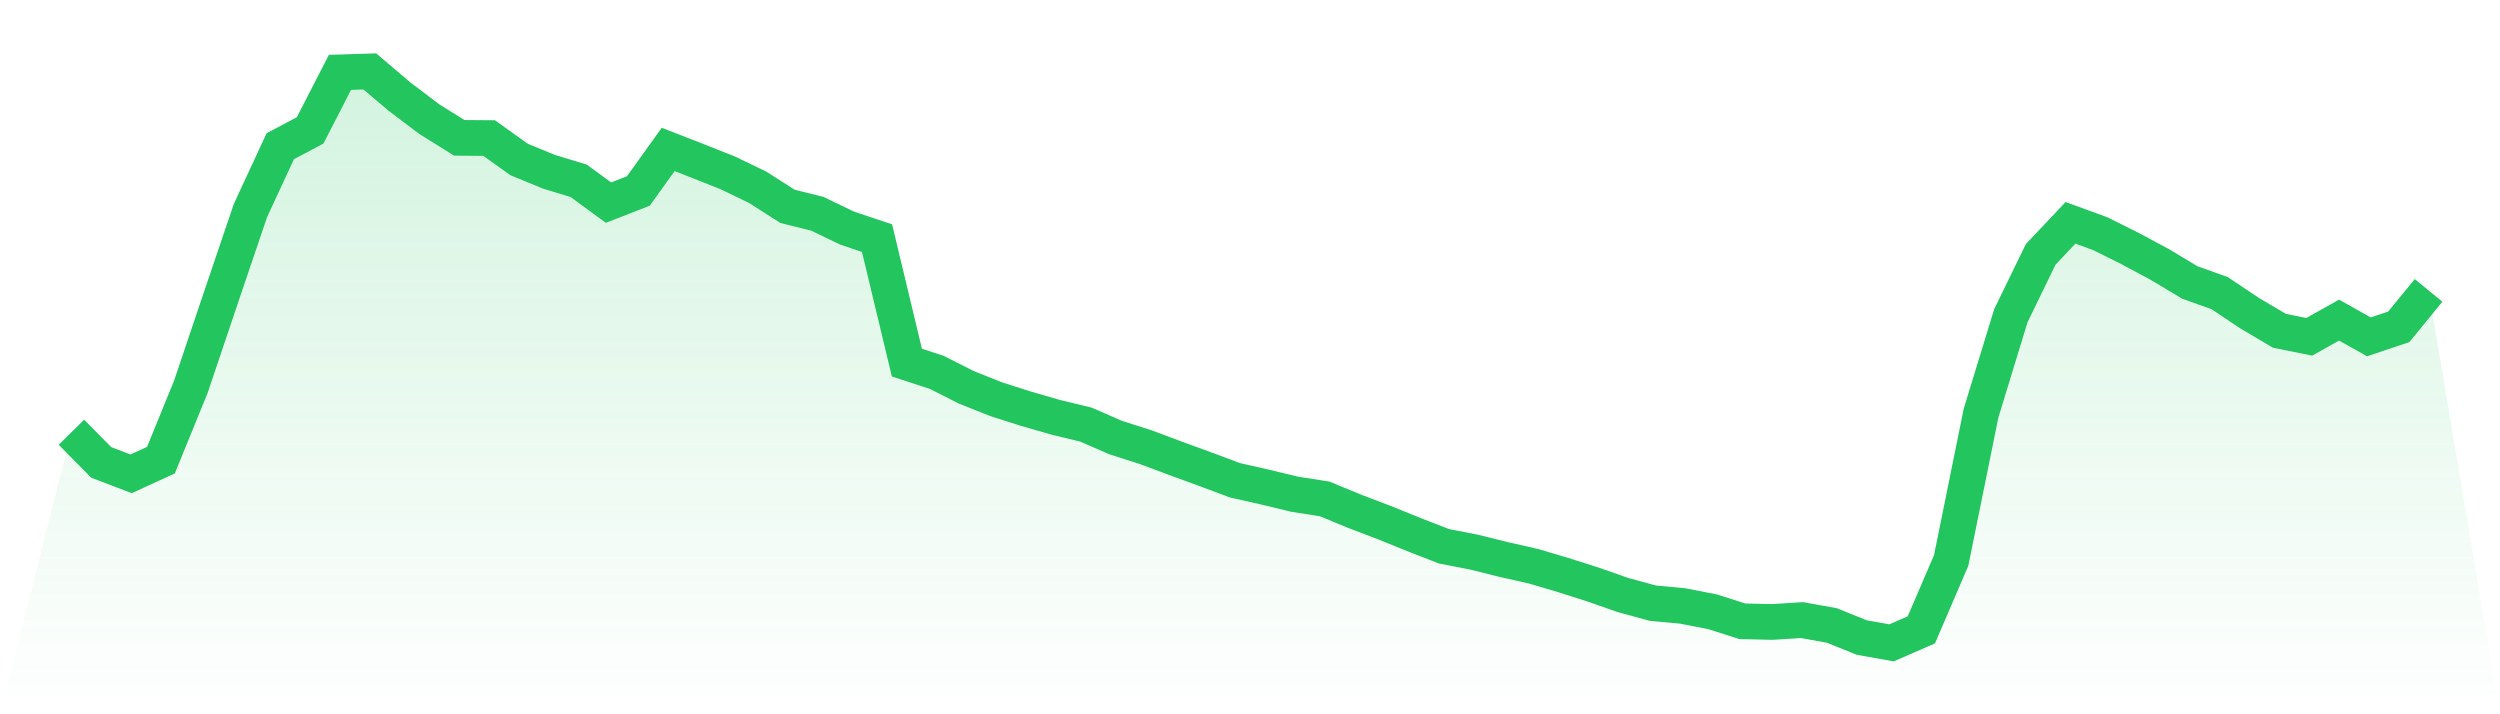
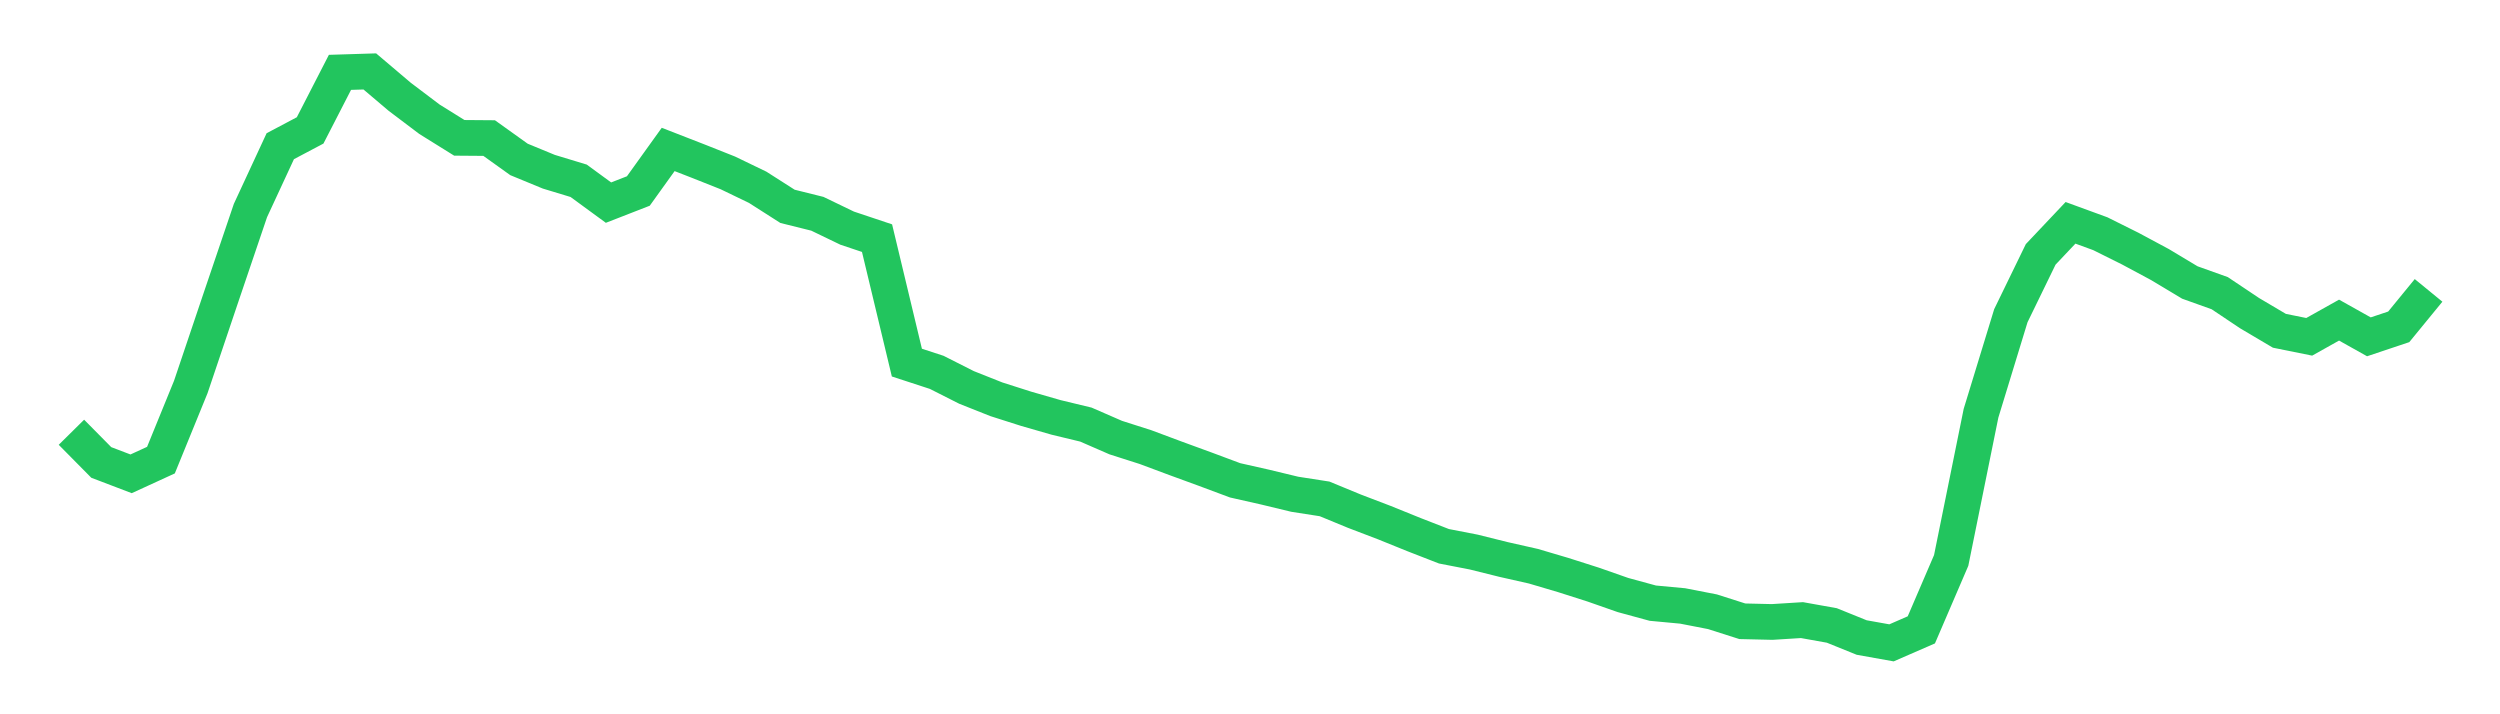
<svg xmlns="http://www.w3.org/2000/svg" viewBox="0 0 140 40">
  <defs>
    <linearGradient id="gradient" x1="0" x2="0" y1="0" y2="1">
      <stop offset="0%" stop-color="#22c55e" stop-opacity="0.2" />
      <stop offset="100%" stop-color="#22c55e" stop-opacity="0" />
    </linearGradient>
  </defs>
-   <path d="M4,24.206 L4,24.206 L5.671,25.897 L7.342,26.534 L9.013,25.767 L10.684,21.671 L12.354,16.717 L14.025,11.789 L15.696,8.187 L17.367,7.303 L19.038,4.052 L20.709,4 L22.38,5.417 L24.051,6.679 L25.722,7.719 L27.392,7.732 L29.063,8.928 L30.734,9.617 L32.405,10.124 L34.076,11.347 L35.747,10.696 L37.418,8.369 L39.089,9.019 L40.759,9.682 L42.43,10.488 L44.101,11.555 L45.772,11.971 L47.443,12.777 L49.114,13.336 L50.785,20.306 L52.456,20.852 L54.127,21.697 L55.797,22.36 L57.468,22.893 L59.139,23.374 L60.81,23.777 L62.481,24.505 L64.152,25.039 L65.823,25.663 L67.494,26.274 L69.165,26.898 L70.835,27.275 L72.506,27.678 L74.177,27.938 L75.848,28.627 L77.519,29.265 L79.19,29.941 L80.861,30.591 L82.532,30.916 L84.203,31.332 L85.873,31.709 L87.544,32.203 L89.215,32.736 L90.886,33.321 L92.557,33.777 L94.228,33.933 L95.899,34.258 L97.57,34.791 L99.24,34.83 L100.911,34.726 L102.582,35.025 L104.253,35.701 L105.924,36 L107.595,35.272 L109.266,31.384 L110.937,23.14 L112.608,17.679 L114.278,14.246 L115.949,12.478 L117.62,13.089 L119.291,13.921 L120.962,14.818 L122.633,15.82 L124.304,16.418 L125.975,17.536 L127.646,18.524 L129.316,18.862 L130.987,17.926 L132.658,18.862 L134.329,18.303 L136,16.262 L140,40 L0,40 z" fill="url(#gradient)" />
  <path d="M4,24.206 L4,24.206 L5.671,25.897 L7.342,26.534 L9.013,25.767 L10.684,21.671 L12.354,16.717 L14.025,11.789 L15.696,8.187 L17.367,7.303 L19.038,4.052 L20.709,4 L22.38,5.417 L24.051,6.679 L25.722,7.719 L27.392,7.732 L29.063,8.928 L30.734,9.617 L32.405,10.124 L34.076,11.347 L35.747,10.696 L37.418,8.369 L39.089,9.019 L40.759,9.682 L42.43,10.488 L44.101,11.555 L45.772,11.971 L47.443,12.777 L49.114,13.336 L50.785,20.306 L52.456,20.852 L54.127,21.697 L55.797,22.36 L57.468,22.893 L59.139,23.374 L60.81,23.777 L62.481,24.505 L64.152,25.039 L65.823,25.663 L67.494,26.274 L69.165,26.898 L70.835,27.275 L72.506,27.678 L74.177,27.938 L75.848,28.627 L77.519,29.265 L79.19,29.941 L80.861,30.591 L82.532,30.916 L84.203,31.332 L85.873,31.709 L87.544,32.203 L89.215,32.736 L90.886,33.321 L92.557,33.777 L94.228,33.933 L95.899,34.258 L97.57,34.791 L99.24,34.83 L100.911,34.726 L102.582,35.025 L104.253,35.701 L105.924,36 L107.595,35.272 L109.266,31.384 L110.937,23.14 L112.608,17.679 L114.278,14.246 L115.949,12.478 L117.62,13.089 L119.291,13.921 L120.962,14.818 L122.633,15.82 L124.304,16.418 L125.975,17.536 L127.646,18.524 L129.316,18.862 L130.987,17.926 L132.658,18.862 L134.329,18.303 L136,16.262" fill="none" stroke="#22c55e" stroke-width="2" />
</svg>